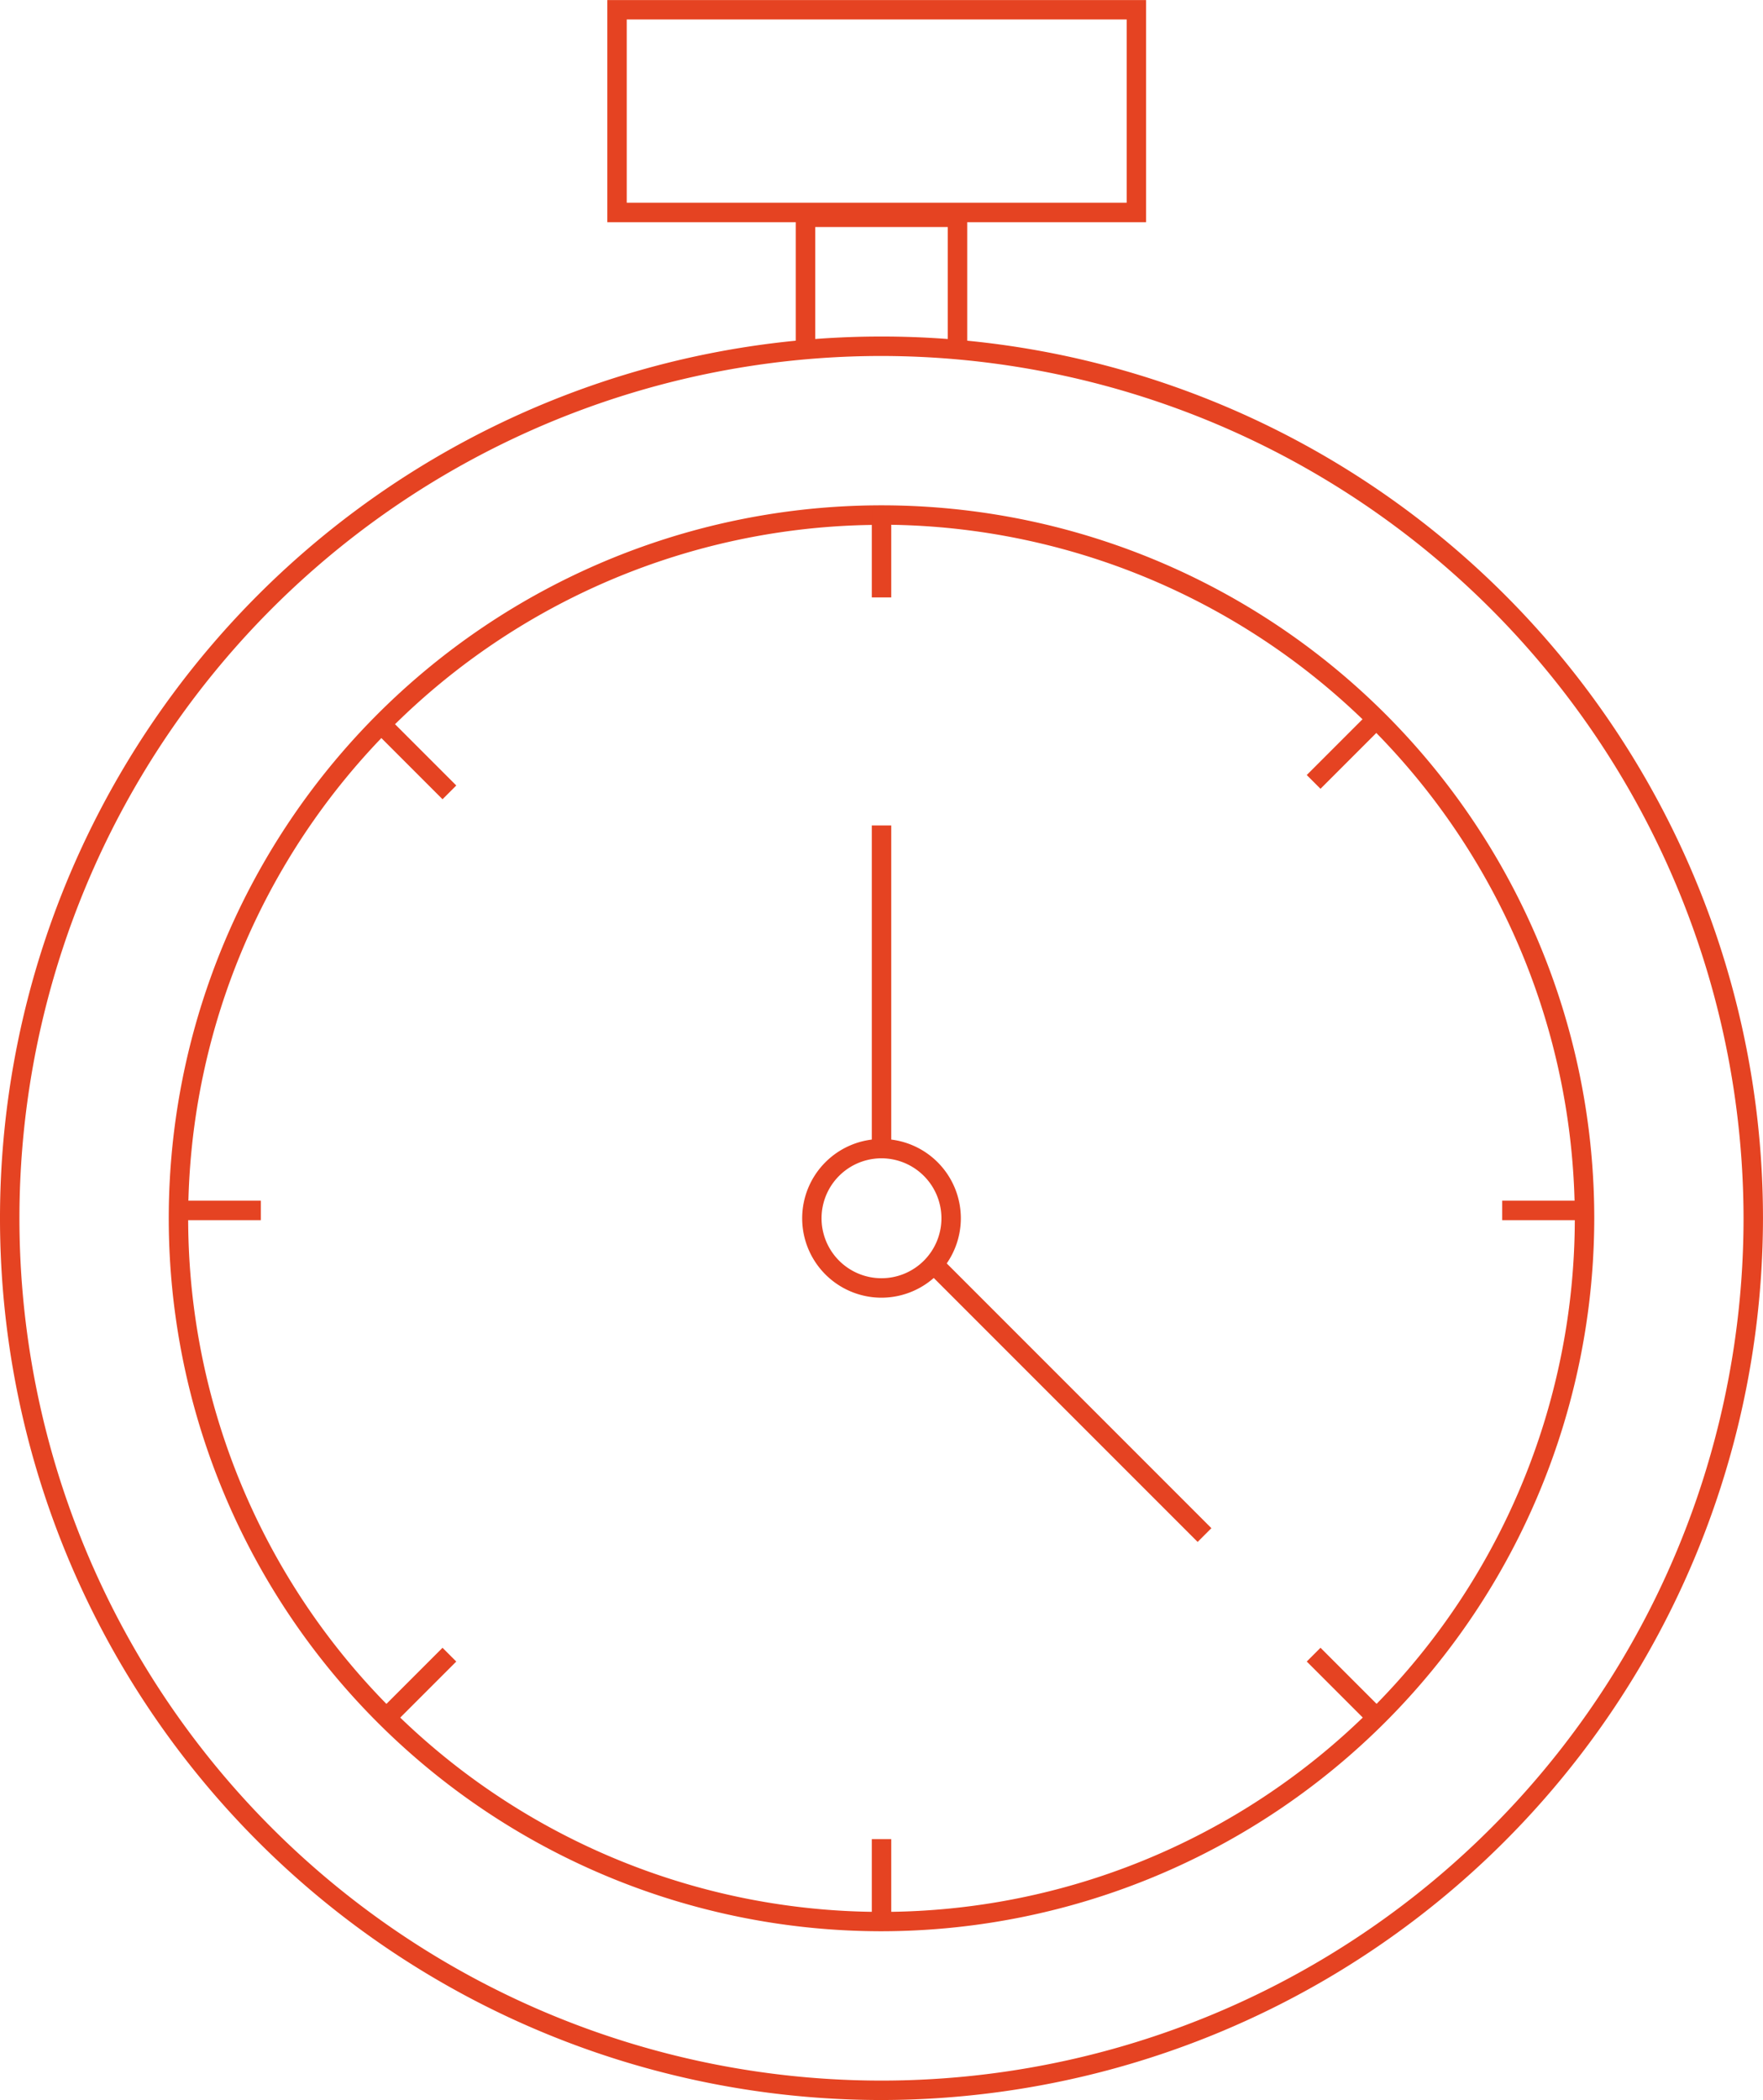
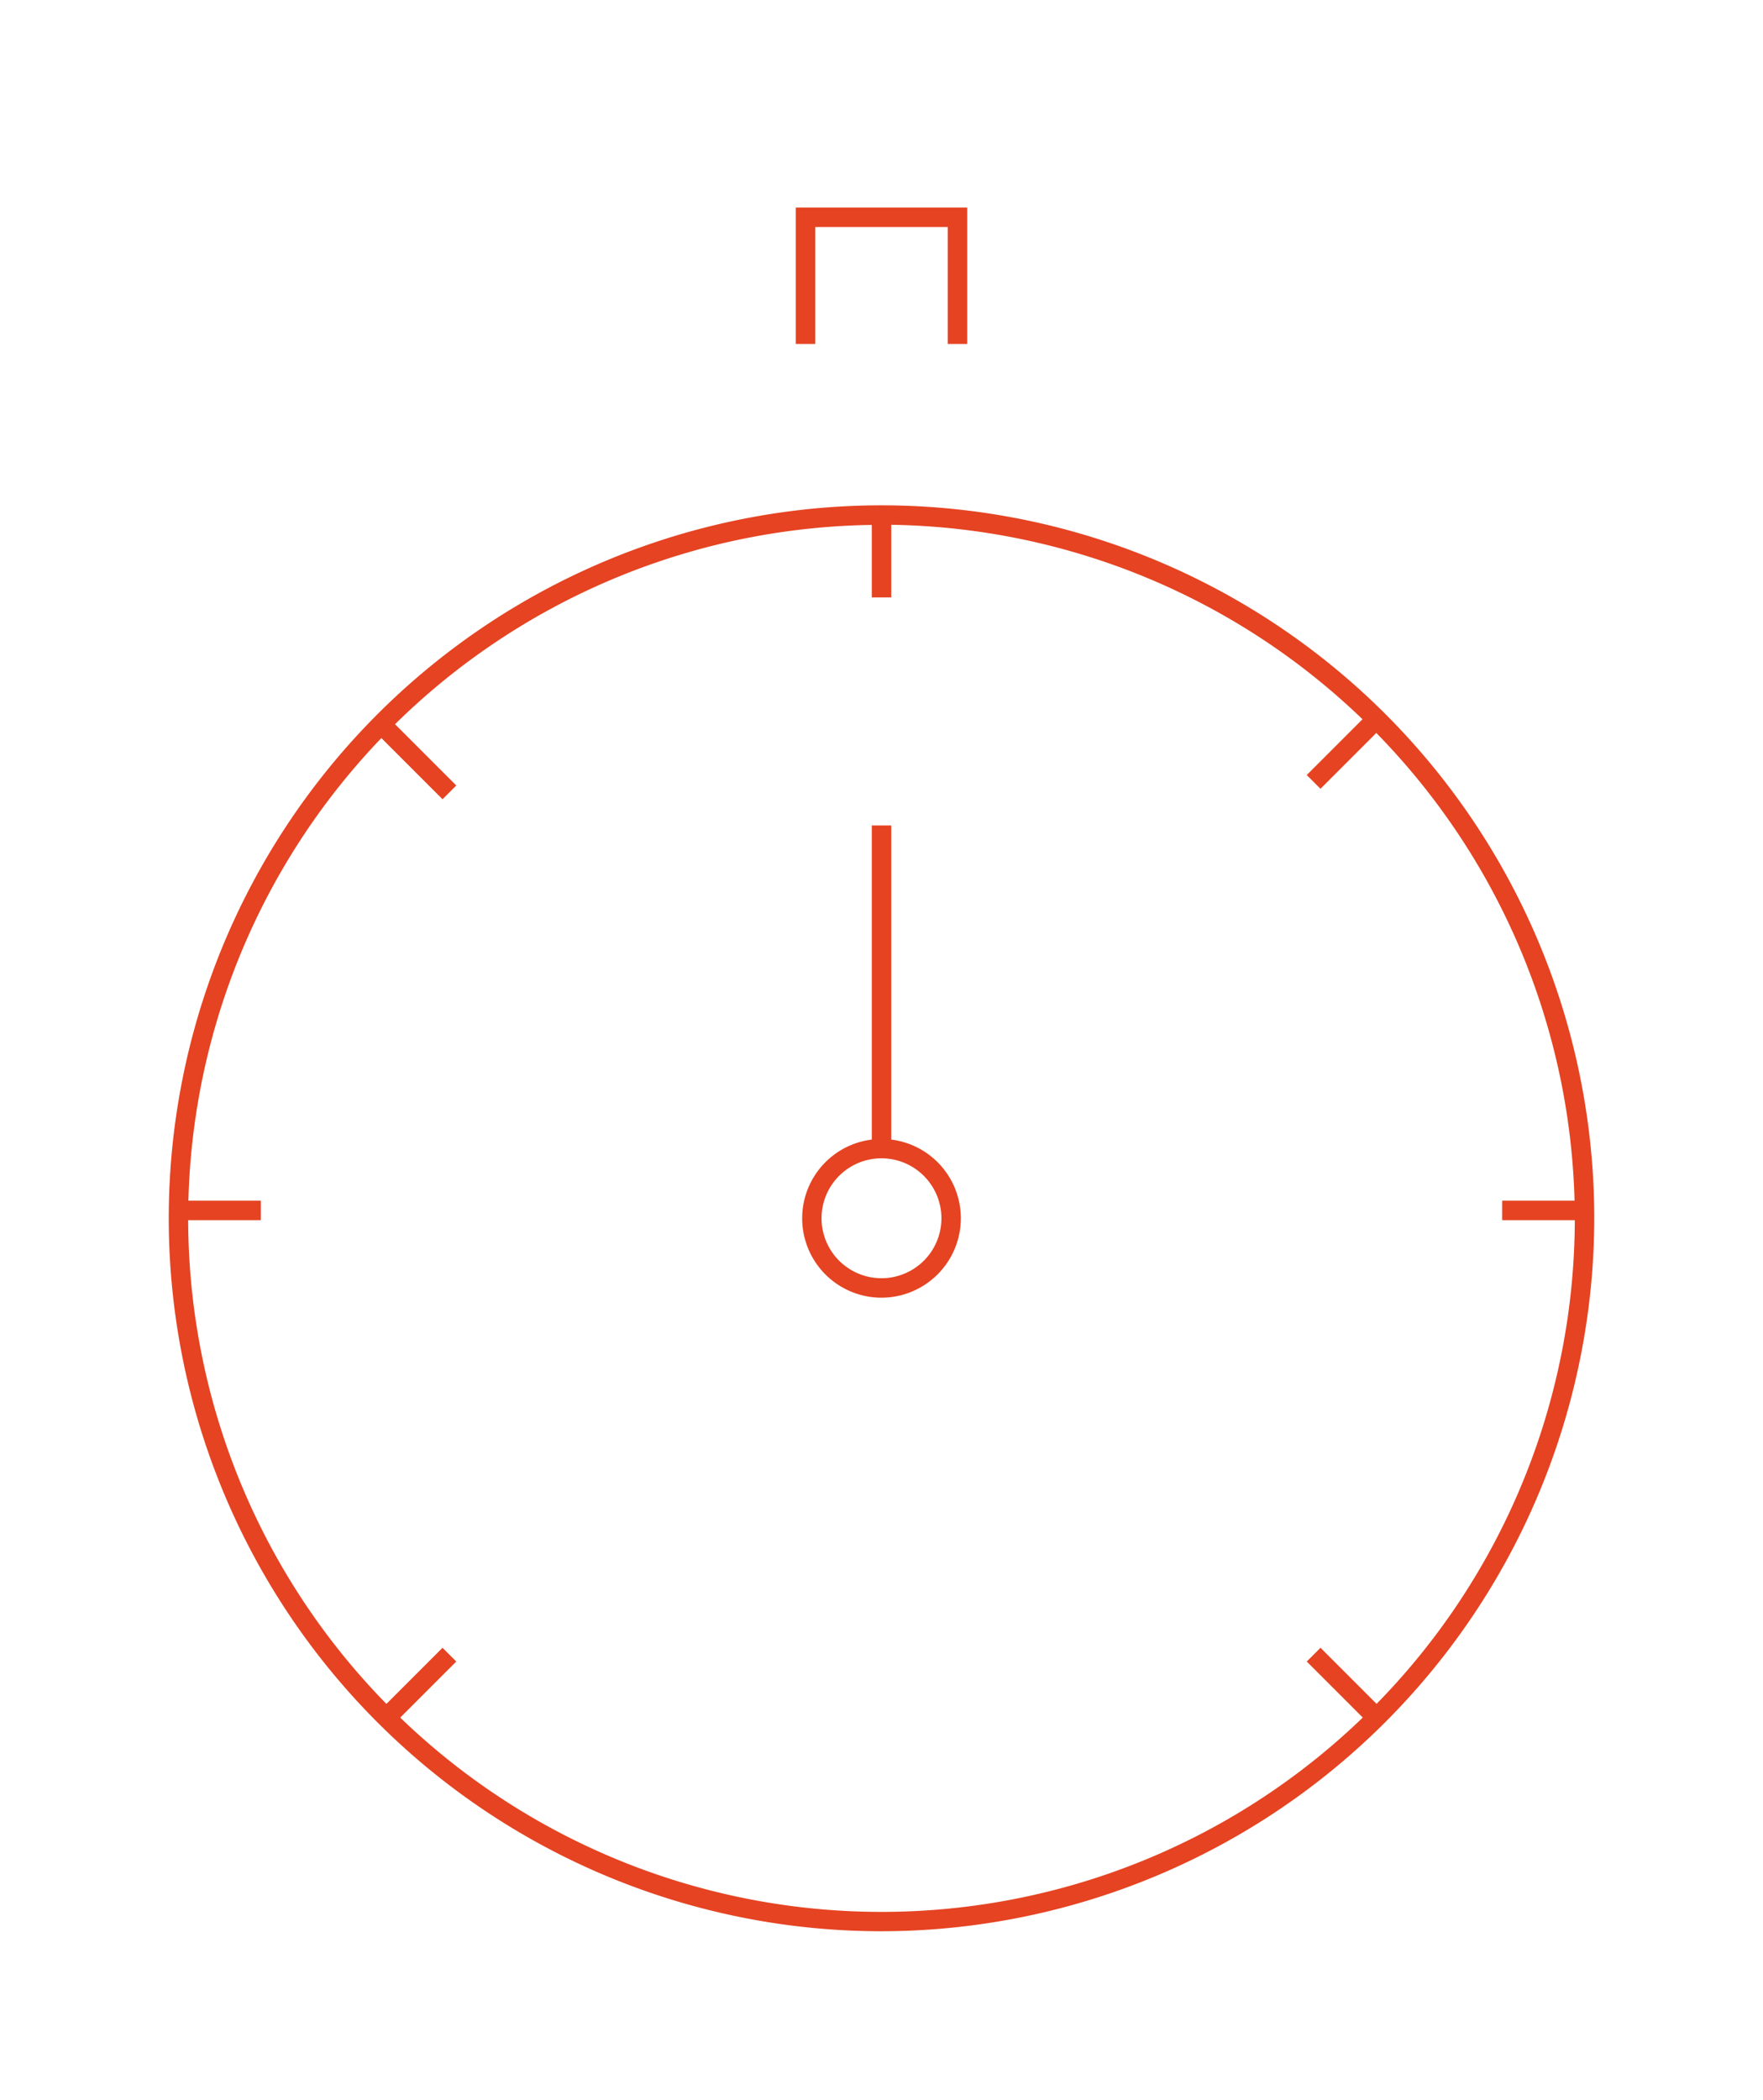
<svg xmlns="http://www.w3.org/2000/svg" width="80.001" height="95.266" viewBox="0 0 80.001 95.266">
  <g id="Group_75" data-name="Group 75" transform="translate(-243.974 -78.297)">
    <g id="Group_22" data-name="Group 22">
-       <rect id="Rectangle_9" data-name="Rectangle 9" width="0.883" height="4.024" transform="translate(283.534 161.729)" fill="#e54322" />
-     </g>
+       </g>
    <g id="Group_24" data-name="Group 24">
      <rect id="Rectangle_11" data-name="Rectangle 11" width="4.024" height="0.883" transform="translate(251.785 132.766)" fill="#e54322" />
    </g>
    <g id="Group_26" data-name="Group 26">
      <rect id="Rectangle_13" data-name="Rectangle 13" width="4.023" height="0.883" transform="translate(261.21 155.892) rotate(-45)" fill="#e54322" />
    </g>
    <g id="Group_27" data-name="Group 27">
      <rect id="Rectangle_14" data-name="Rectangle 14" width="0.883" height="4.023" transform="translate(303.271 153.671) rotate(-45)" fill="#e54322" />
    </g>
    <g id="Group_28" data-name="Group 28">
      <rect id="Rectangle_15" data-name="Rectangle 15" width="0.883" height="4.023" transform="translate(261.21 111.71) rotate(-45)" fill="#e54322" />
    </g>
    <g id="Group_74" data-name="Group 74">
      <g id="Group_18" data-name="Group 18">
        <g id="Group_15" data-name="Group 15">
          <path id="Path_59" data-name="Path 59" d="M283.975,165.907a32.343,32.343,0,1,1,32.343-32.344A32.381,32.381,0,0,1,283.975,165.907Zm0-63.8a31.461,31.461,0,1,0,31.46,31.46A31.5,31.5,0,0,0,283.975,102.1Z" fill="#e54322" />
        </g>
        <g id="Group_16" data-name="Group 16">
-           <path id="Path_60" data-name="Path 60" d="M283.974,173.563a40,40,0,1,1,40-40A40.045,40.045,0,0,1,283.974,173.563Zm0-79.117a39.118,39.118,0,1,0,39.118,39.117A39.162,39.162,0,0,0,283.974,94.446Z" fill="#e54322" />
-         </g>
+           </g>
        <g id="Group_17" data-name="Group 17">
          <path id="Path_61" data-name="Path 61" d="M283.975,137.166a3.6,3.6,0,1,1,3.6-3.6A3.607,3.607,0,0,1,283.975,137.166Zm0-6.323a2.72,2.72,0,1,0,2.719,2.721A2.724,2.724,0,0,0,283.975,130.843Z" fill="#e54322" />
        </g>
      </g>
      <g id="Group_19" data-name="Group 19">
        <rect id="Rectangle_6" data-name="Rectangle 6" width="0.883" height="14.37" transform="translate(283.534 115.744)" fill="#e54322" />
      </g>
      <g id="Group_20" data-name="Group 20">
-         <rect id="Rectangle_7" data-name="Rectangle 7" width="0.883" height="17.071" transform="translate(286.249 136.175) rotate(-45)" fill="#e54322" />
-       </g>
+         </g>
      <g id="Group_21" data-name="Group 21">
        <rect id="Rectangle_8" data-name="Rectangle 8" width="0.883" height="4.024" transform="translate(283.534 101.374)" fill="#e54322" />
      </g>
      <g id="Group_23" data-name="Group 23">
        <rect id="Rectangle_10" data-name="Rectangle 10" width="4.024" height="0.883" transform="translate(312.141 132.766)" fill="#e54322" />
      </g>
      <g id="Group_25" data-name="Group 25">
        <rect id="Rectangle_12" data-name="Rectangle 12" width="4.023" height="0.883" transform="translate(303.271 113.456) rotate(-45)" fill="#e54322" />
      </g>
      <g id="Group_29" data-name="Group 29">
        <path id="Path_62" data-name="Path 62" d="M287.865,93.9h-.883V88.595h-6.015V93.9h-.883V87.712h7.781Z" fill="#e54322" />
      </g>
      <g id="Group_30" data-name="Group 30">
-         <path id="Path_63" data-name="Path 63" d="M295.981,88.376H271.532V78.3h24.449Zm-23.567-.882H295.1V79.18H272.414Z" fill="#e54322" />
-       </g>
+         </g>
    </g>
  </g>
</svg>